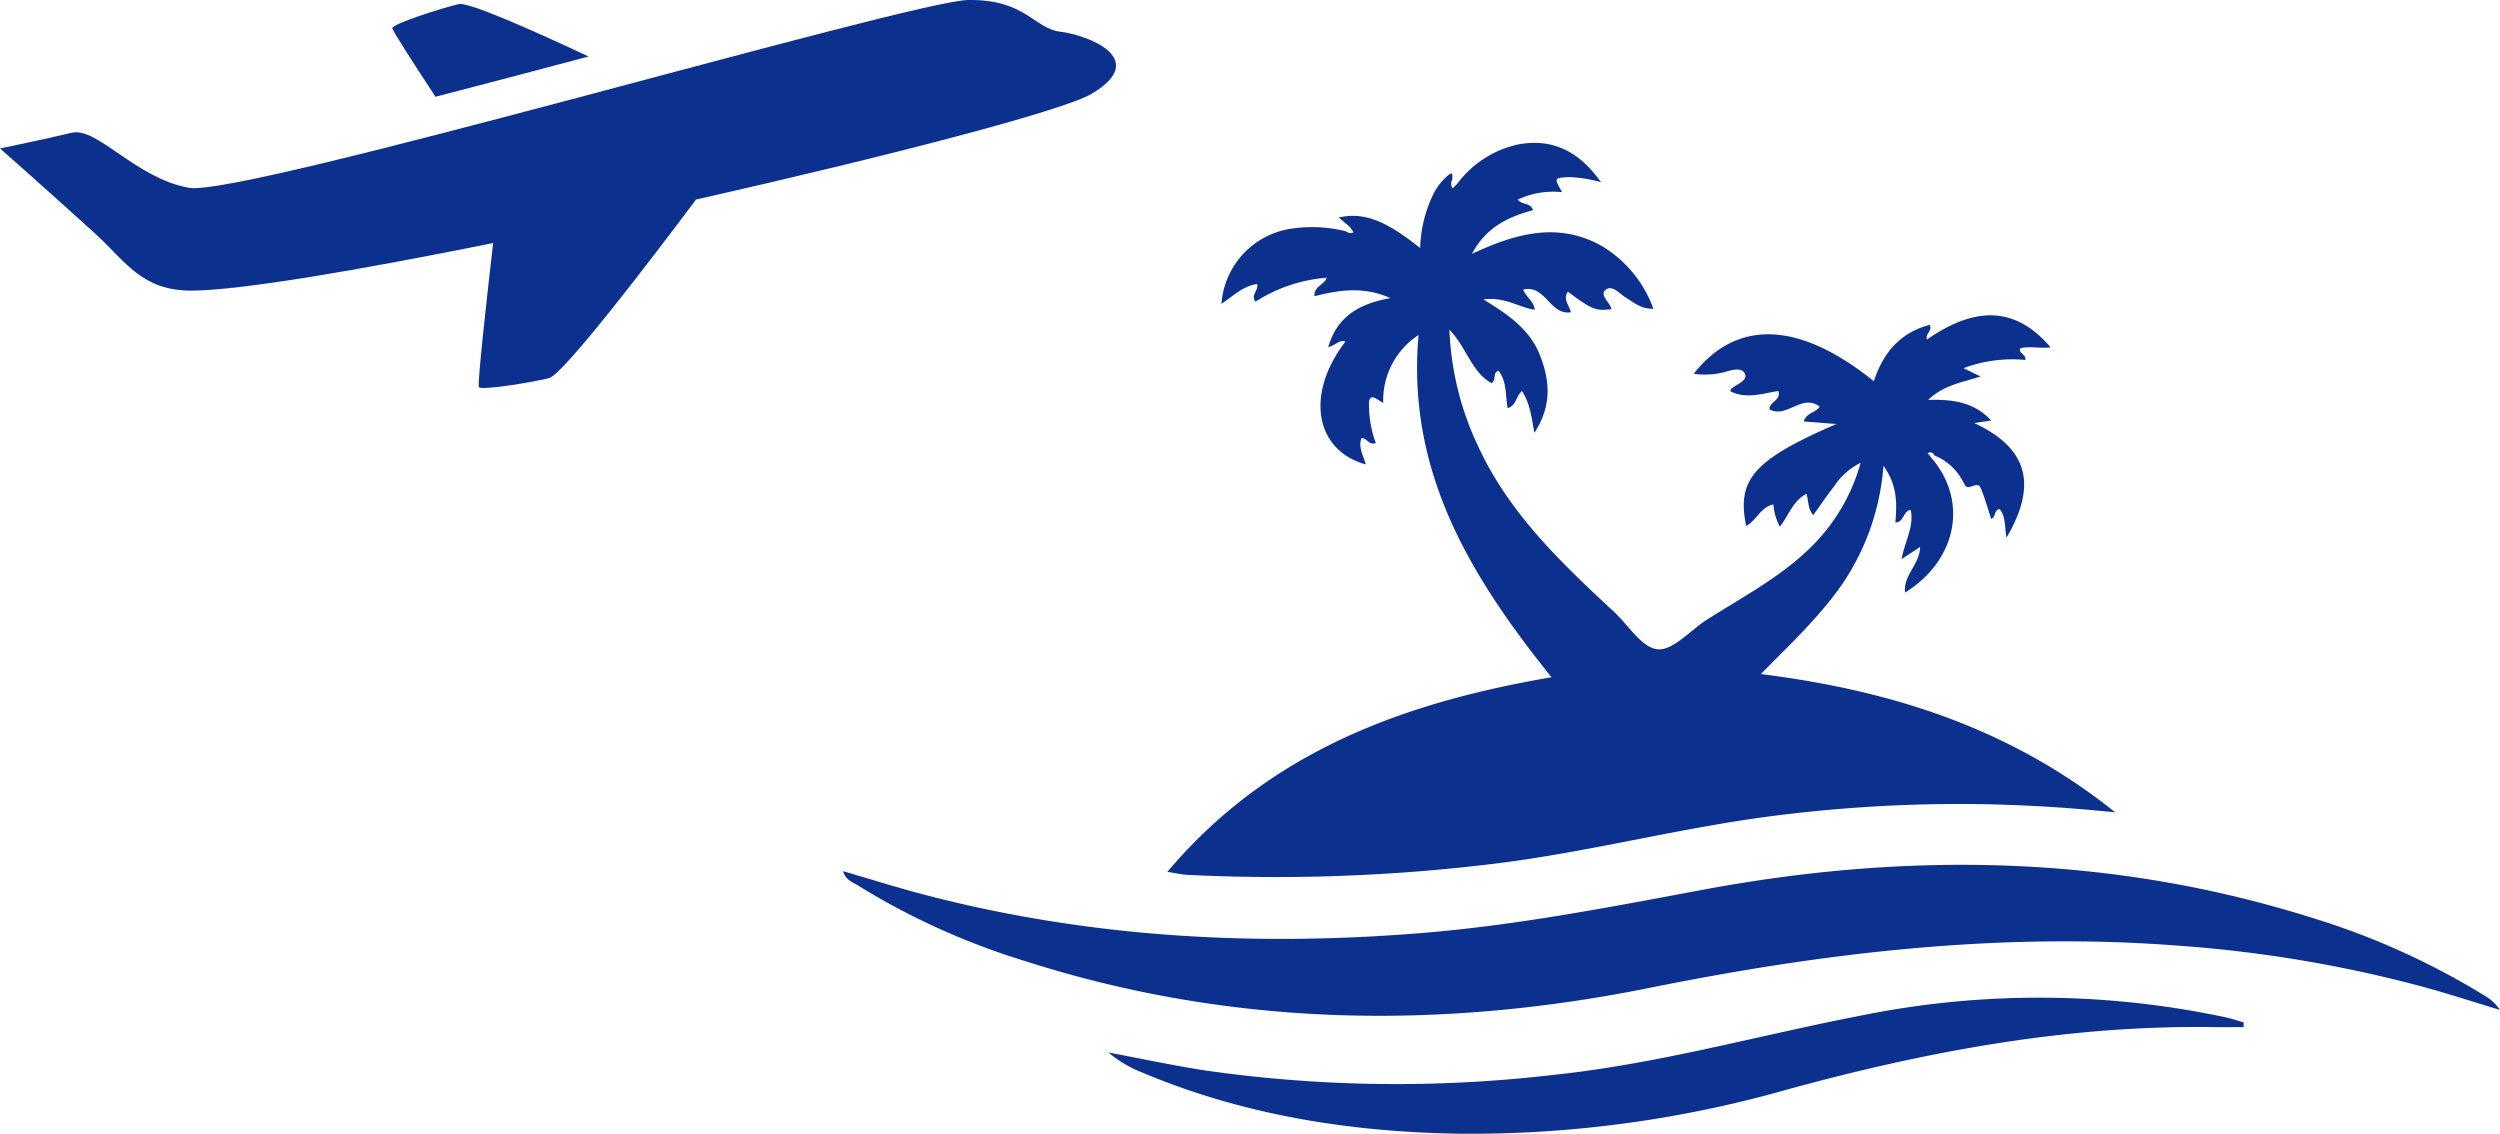
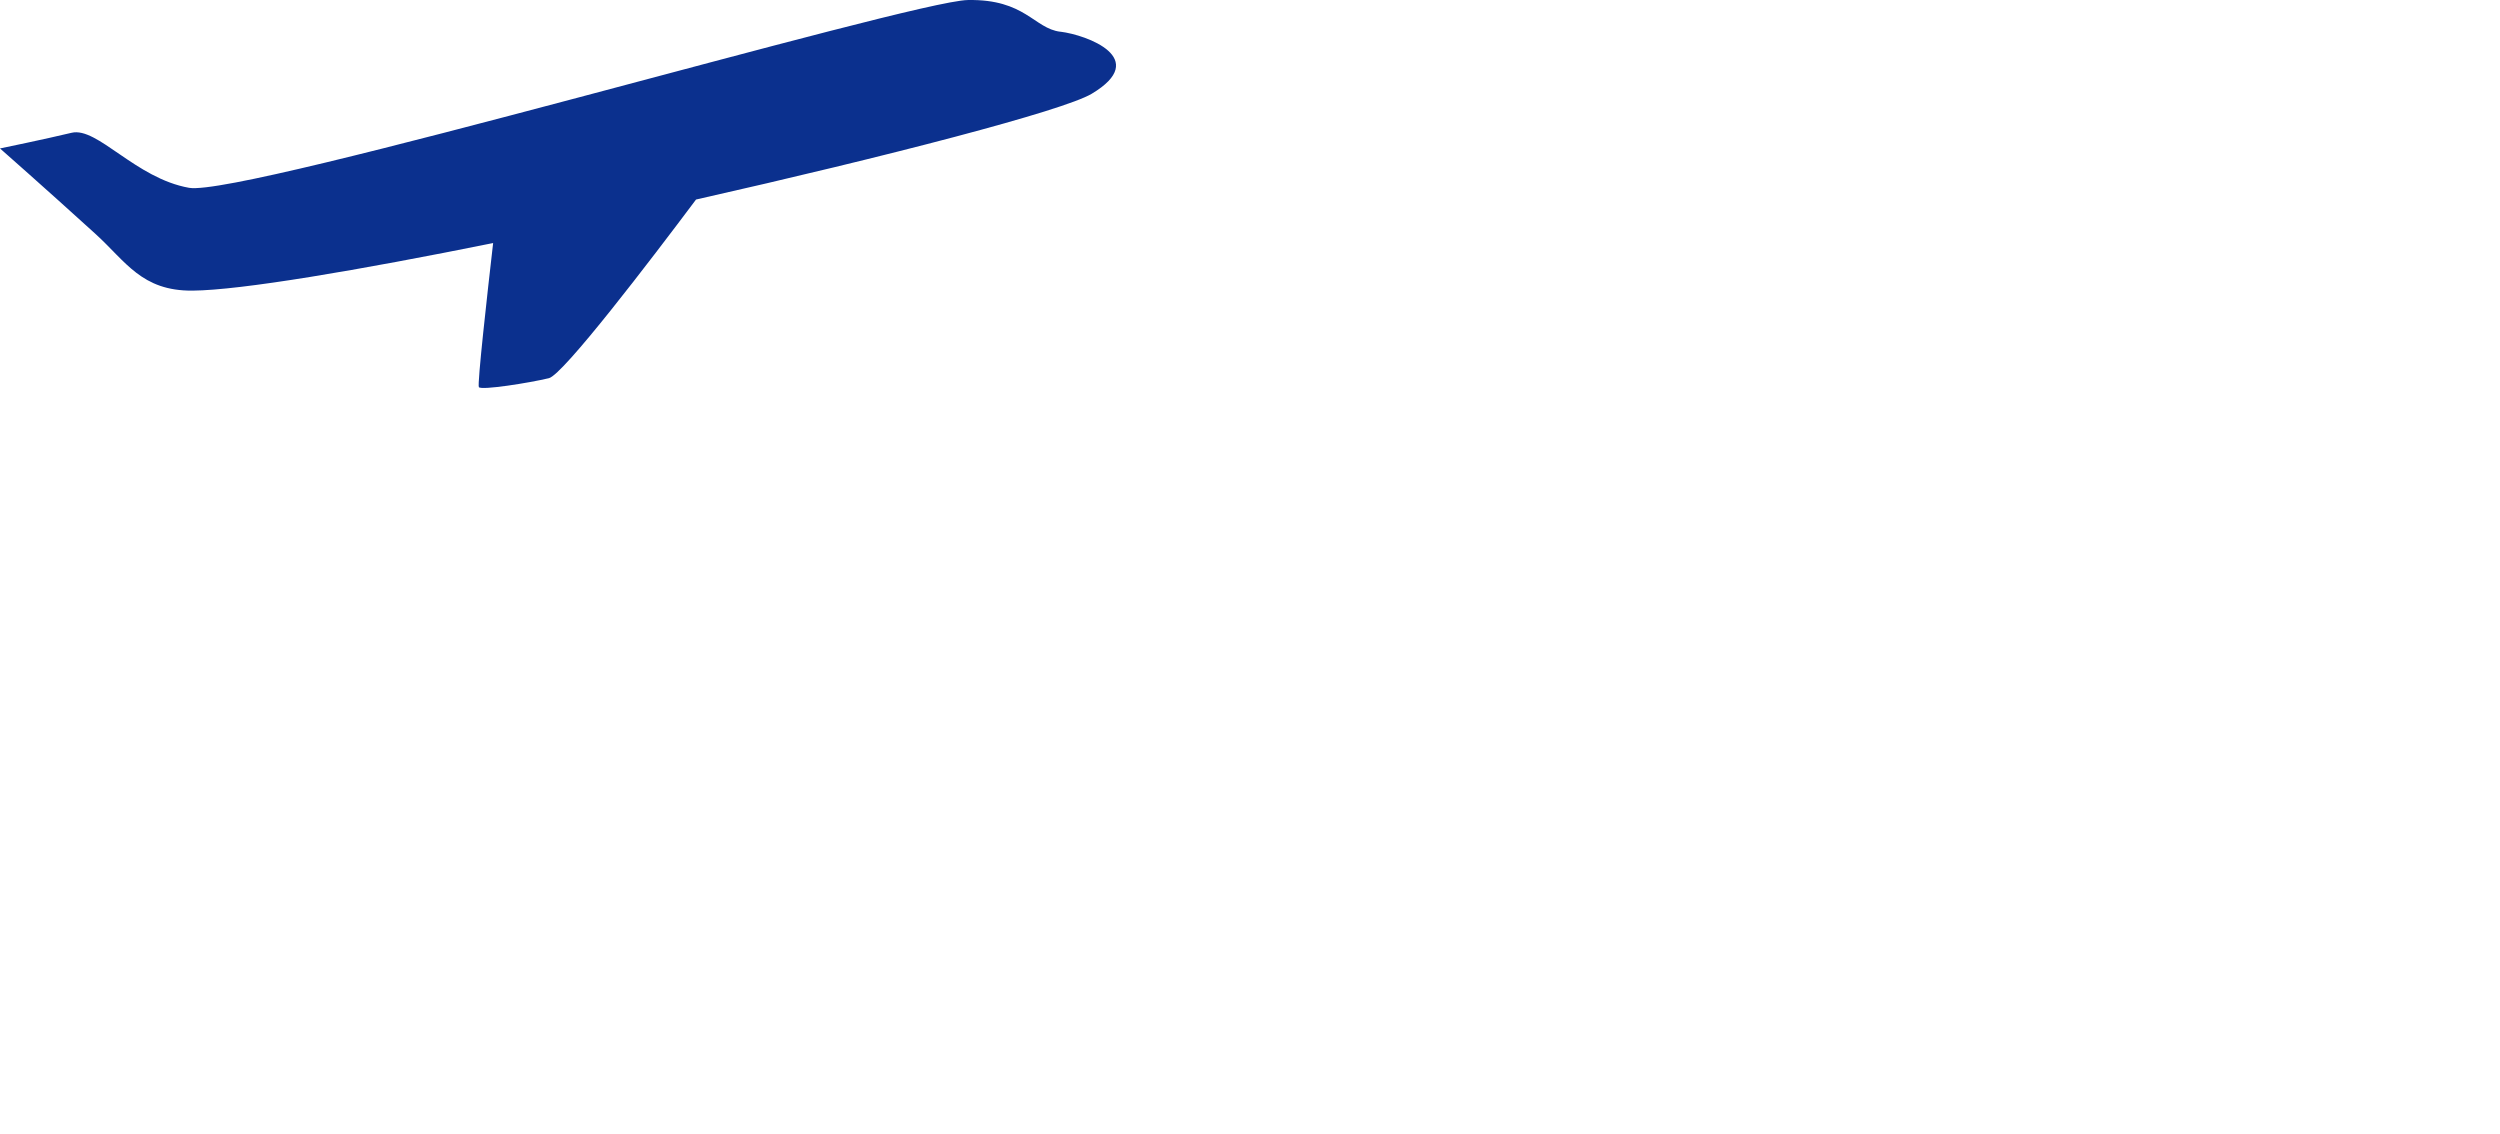
<svg xmlns="http://www.w3.org/2000/svg" width="277.603" height="125.9" viewBox="0 0 277.603 125.9">
  <defs>
    <clipPath id="a">
      <path fill="#0b308e" d="M0 0h123.924v43.086H0z" />
    </clipPath>
    <clipPath id="b">
-       <path fill="#0b308e" d="M0 0h183.989v110.035H0z" />
-     </clipPath>
+       </clipPath>
  </defs>
  <g fill="#0b308e" clip-path="url(#a)">
    <path d="M117.744 3.525c-2.935-.361-3.889-3.636-10.27-3.522S26.946 21.911 20.993 20.855s-10.184-6.8-13.046-6.11S0 16.483 0 16.483s4.837 4.251 10.6 9.489c3.378 3.072 5.129 6.349 10.778 6.3 5.353-.043 18.4-2.257 33.38-5.284-.637 5.541-1.778 15.728-1.584 16 .268.376 5.613-.472 7.777-.994 1.586-.383 11.274-13.08 16.338-19.837 21.207-4.786 40.783-9.86 43.935-11.744 6.573-3.927-.543-6.533-3.478-6.894" />
-     <path d="M65.355 6.274C58.729 3.168 51.987.2 50.932.454c-2.165.522-7.309 2.2-7.375 2.659-.031.214 2.307 3.839 4.8 7.632 5.42-1.4 11.2-2.93 17-4.472" />
  </g>
  <g fill="#0b308e" fill-rule="evenodd" clip-path="url(#b)" transform="translate(93.615 15.864)">
    <path d="M56.278 9.34q-.622-.527-1.242-1.057c2.763-.6 5.158.277 9.045 3.4a14.646 14.646 0 0 1 1.335-5.721 6.666 6.666 0 0 1 1.851-2.425c.594-.415.308.29.407.5a.91.91 0 0 0 .01 1.013l.493-.485A11.5 11.5 0 0 1 74.943.177c3.847-.72 6.81.78 9.215 4.188a15.237 15.237 0 0 0-3.529-.565c-1.692.1-1.7.047-.791 1.674a9.28 9.28 0 0 0-4.921.823c.47.624 1.412.3 1.7 1.172-2.642.731-5.166 1.807-6.786 4.857 4.852-2.278 9.478-3.535 14.232-.982a13.442 13.442 0 0 1 5.918 7.07c-1.361.062-2.158-.686-3.05-1.225-.726-.437-1.541-1.5-2.287-.846-.655.574.51 1.364.687 2.122-1.761.218-2.179.051-4.845-1.938-.591.842.16 1.488.326 2.281-2.345.361-2.808-3.109-5.29-2.518.294.821 1.181 1.283 1.287 2.233-1.737-.214-3.245-1.454-5.709-1.136 2.877 1.735 5.214 3.415 6.308 6.252s1.3 5.567-.642 8.554c-.331-1.751-.478-3.264-1.381-4.633-.675.542-.6 1.606-1.592 1.894-.264-1.429-.061-2.933-1.013-4.152-.7.213-.182 1.008-.776 1.374-2.19-1.194-2.707-3.851-4.672-5.94a32.951 32.951 0 0 0 3.2 12.975c3.42 7.42 9.2 12.909 15.051 18.339 1.61 1.495 3.129 4.03 4.861 4.185 1.714.154 3.636-2.11 5.48-3.287 4.212-2.691 8.7-4.993 12.182-8.708a20.827 20.827 0 0 0 4.884-8.72 7.594 7.594 0 0 0-2.974 2.665c-.8 1.009-1.518 2.09-2.286 3.153-.61-.7-.512-1.564-.75-2.369-1.518.783-1.976 2.413-2.954 3.65a6.036 6.036 0 0 1-.718-2.467c-1.44.291-1.873 1.789-3.024 2.388-1.069-5.151.825-7.344 10.016-11.322l-3.622-.285c.293-.976 1.27-.935 1.778-1.642-1.98-1.5-3.647 1.335-5.569.312-.112-.831 1.308-.974.973-2.055-1.745.279-3.547.94-5.334.034.021-.062.033-.2.1-.264.582-.533 1.861-.9 1.514-1.673-.367-.813-1.568-.378-2.4-.158a8.56 8.56 0 0 1-3.279.151c4.822-6.128 11.757-5.81 20 .834 1.011-3.135 2.9-5.392 6.2-6.268.347.678-.532.971-.3 1.631 4.8-3.322 9.472-4.129 13.725.87-1.126.145-2.244-.147-3.354.089-.256.613.643.633.561 1.31a15.5 15.5 0 0 0-6.877.913l1.889.919c-2.016.67-4.022.914-5.812 2.6 2.743-.058 5.053.222 7 2.292l-1.886.289c5.94 2.761 7.055 6.828 3.585 12.713-.231-1.394-.107-2.367-.759-3.153-.631.011-.412.9-.949 1.071-.33-1.016-.623-2.05-1.007-3.049-.326-.853-.363-.806-1.357-.5-.532.165-.6-.375-.813-.681a6.148 6.148 0 0 0-3.135-2.812.468.468 0 0 0-.734-.239c.145.176.289.352.429.528 4.093 4.773 2.838 11.329-2.937 14.944-.247-1.915 1.634-3.116 1.663-5.069l-2.058 1.356c.355-1.963 1.407-3.589 1.023-5.47-.874.1-.706 1.358-1.708 1.407.177-2.093.231-4.171-1.324-6.3a26.916 26.916 0 0 1-4.381 12.845c-2.541 3.759-5.849 6.839-9.232 10.274 14.39 1.818 27.606 5.938 39.346 15.357-5.515-.57-10.52-.849-15.536-.919a162.881 162.881 0 0 0-21.137 1.156c-10.635 1.237-21 4.029-31.612 5.385a199.215 199.215 0 0 1-34.733 1.321c-.605-.028-1.2-.175-2.233-.331 11.229-13.3 26.036-18.759 42.66-21.614-8.9-11.078-16.117-22.728-14.766-38a8.653 8.653 0 0 0-3.921 7.541c-.743-.386-1.705-1.415-1.575.52a12.09 12.09 0 0 0 .753 3.938c-.81.279-.978-.613-1.608-.536-.358 1.038.229 1.943.494 2.907-5.684-1.578-6.718-7.848-2.256-13.654-.717-.215-1.111.443-1.914.629.98-3.389 3.393-4.814 6.909-5.443-3.045-1.349-5.735-.88-8.444-.213-.062-1.084 1.061-1.228 1.376-2.05a17.024 17.024 0 0 0-7.912 2.655c-.6-.709.364-1.241.174-1.961-1.625.246-2.689 1.364-3.965 2.206a9.112 9.112 0 0 1 7.646-8.331 15.485 15.485 0 0 1 6.116.259c.29.153.577.331.913.117l-.41-.581" />
-     <path d="M0 80.872c3.2.93 6.26 1.9 9.361 2.7 18.072 4.678 36.414 5.682 54.973 4.161 10.493-.86 20.785-2.862 31.106-4.791 22.689-4.239 45.2-3.916 67.394 3.02a82.878 82.878 0 0 1 19.479 8.755 5.042 5.042 0 0 1 1.674 1.563c-2.83-.853-5.643-1.77-8.49-2.553a143.819 143.819 0 0 0-26.959-4.562c-19.887-1.573-39.433.722-58.921 4.653-23.313 4.7-46.539 4.364-69.389-2.958A79.444 79.444 0 0 1 1.7 82.487c-.6-.382-1.4-.6-1.7-1.615" />
    <path d="M155.524 98.189c-1.06 0-2.116.013-3.176 0-16.278-.26-32.082 2.69-47.7 6.984a128.5 128.5 0 0 1-36.2 4.852c-12.164-.186-24.046-2.067-35.341-6.84a13.284 13.284 0 0 1-3.638-2.178c3.591.672 7.166 1.444 10.774 2a149.833 149.833 0 0 0 38.794.467c11.507-1.217 22.617-4.365 33.924-6.555a99.532 99.532 0 0 1 40.683.207c.639.14 1.258.363 1.885.545 0 .173-.008.351-.012.523" />
  </g>
</svg>